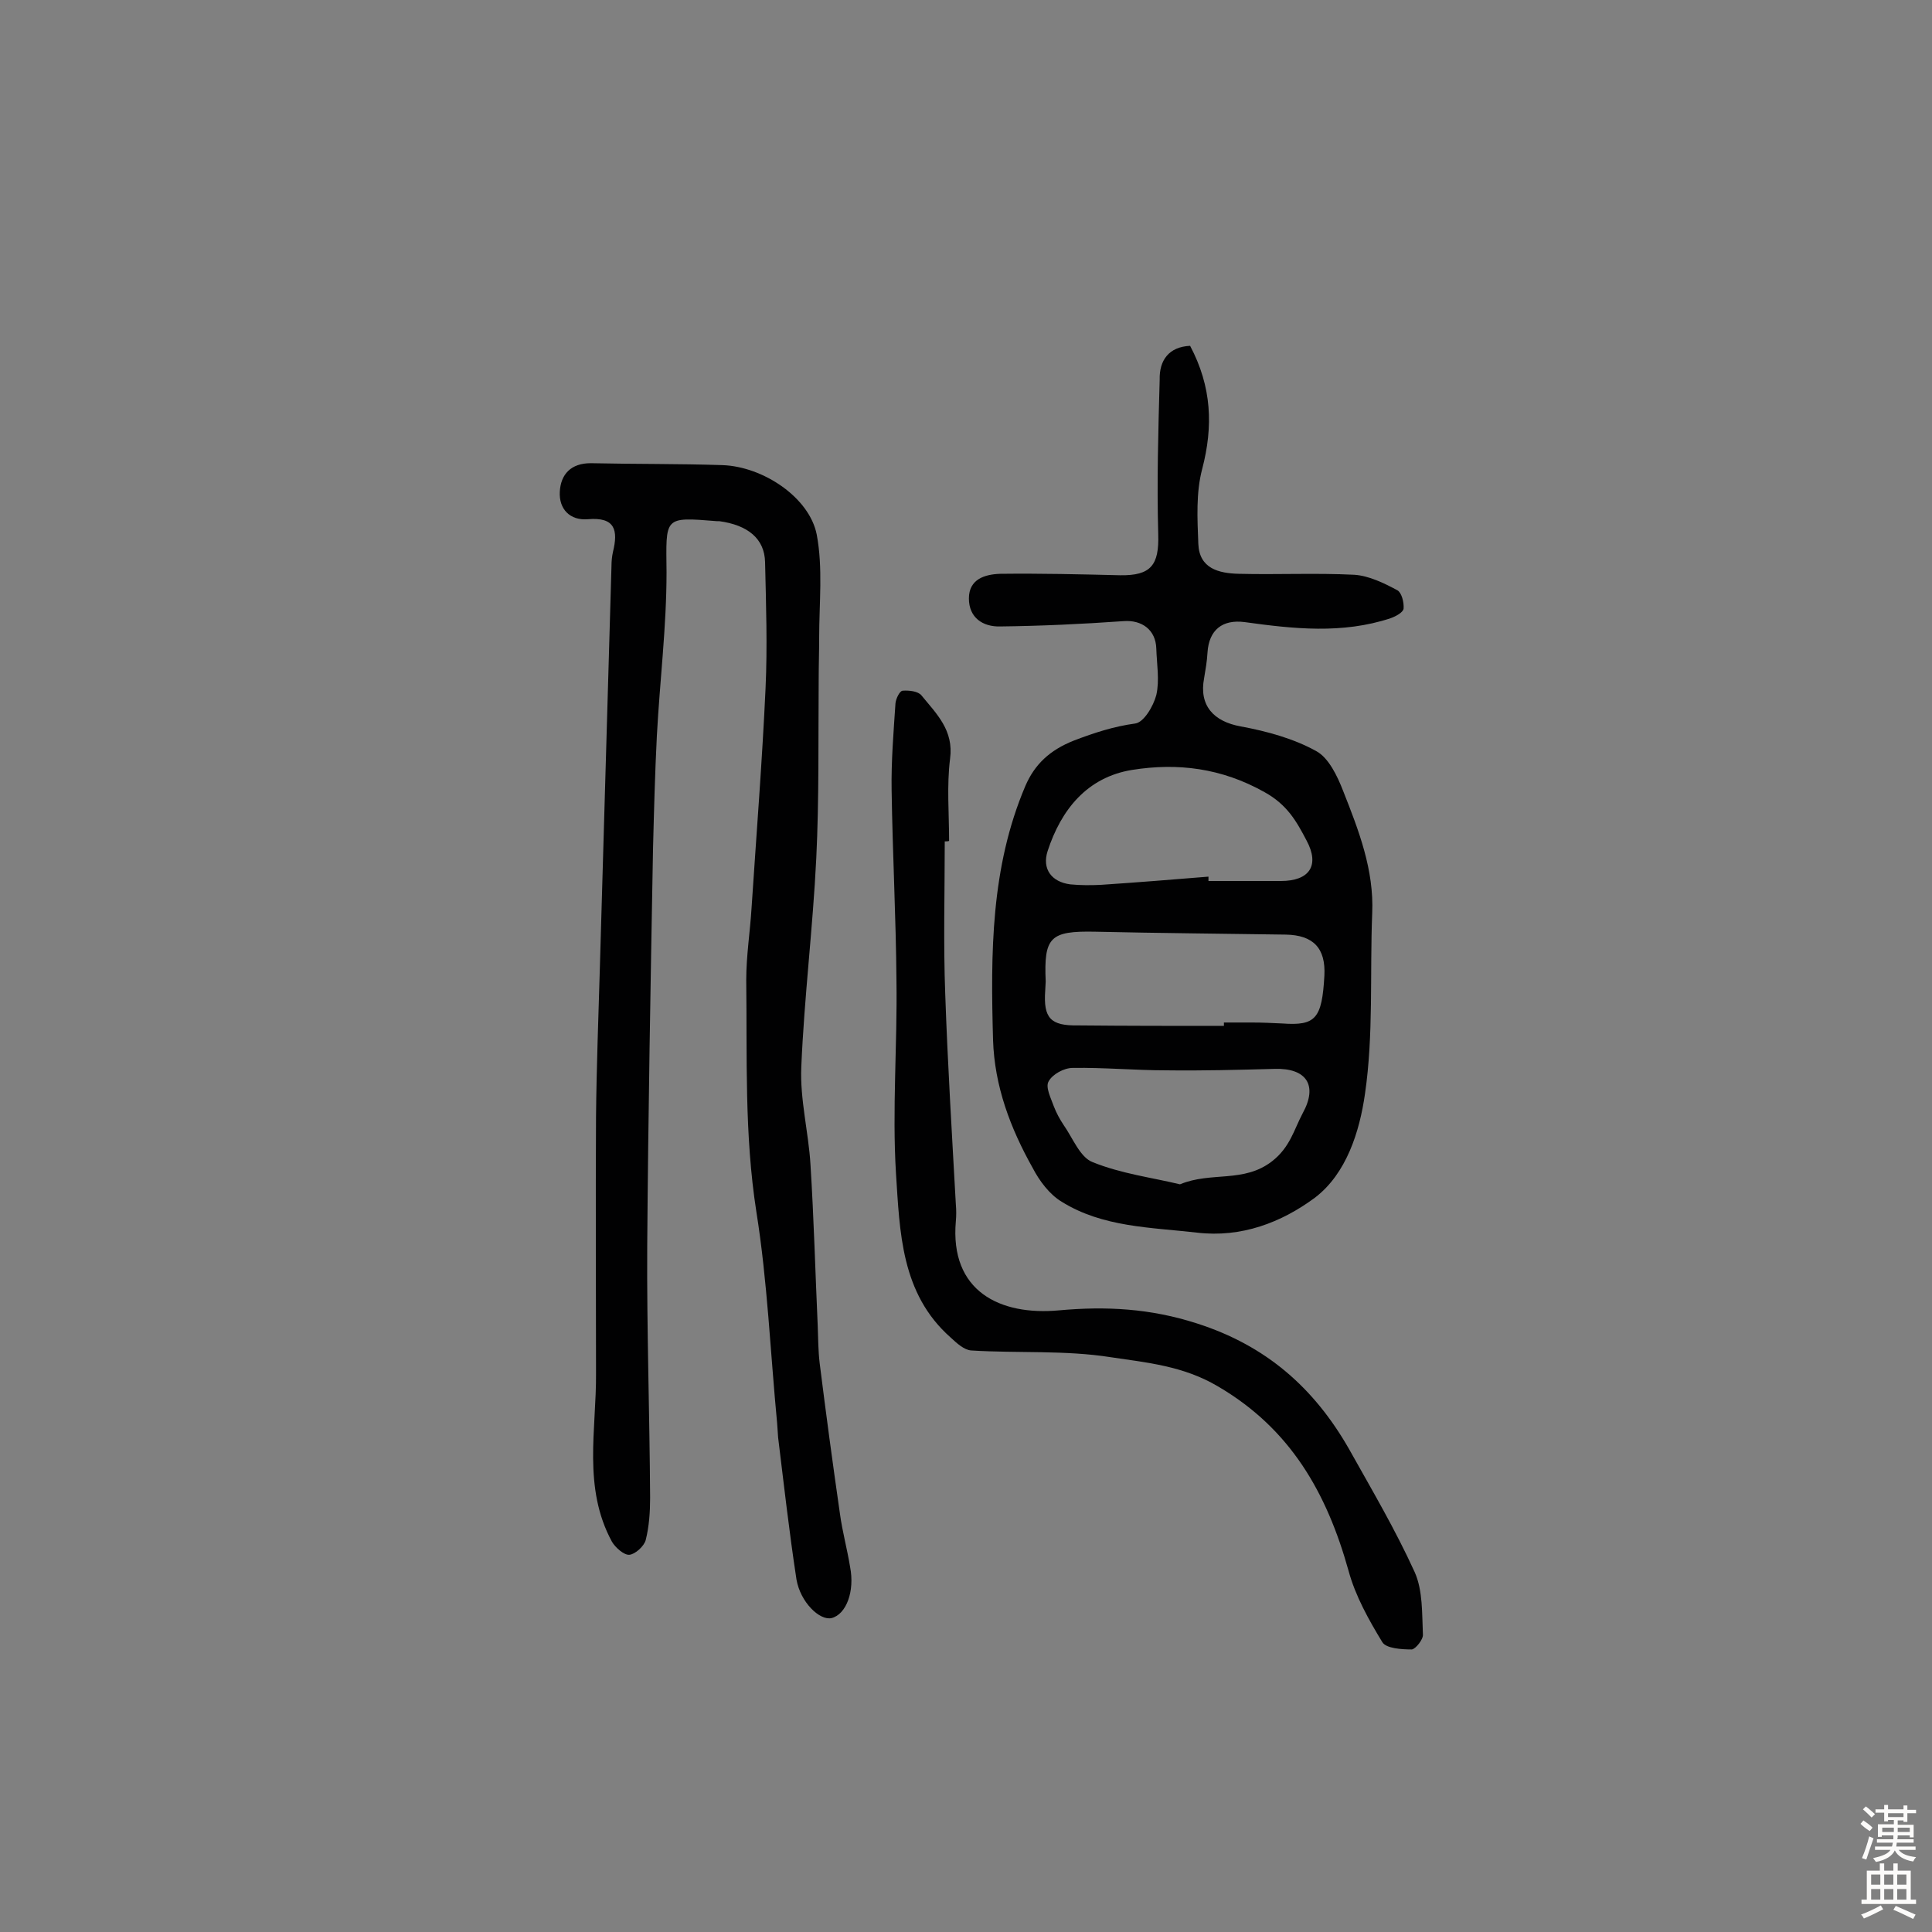
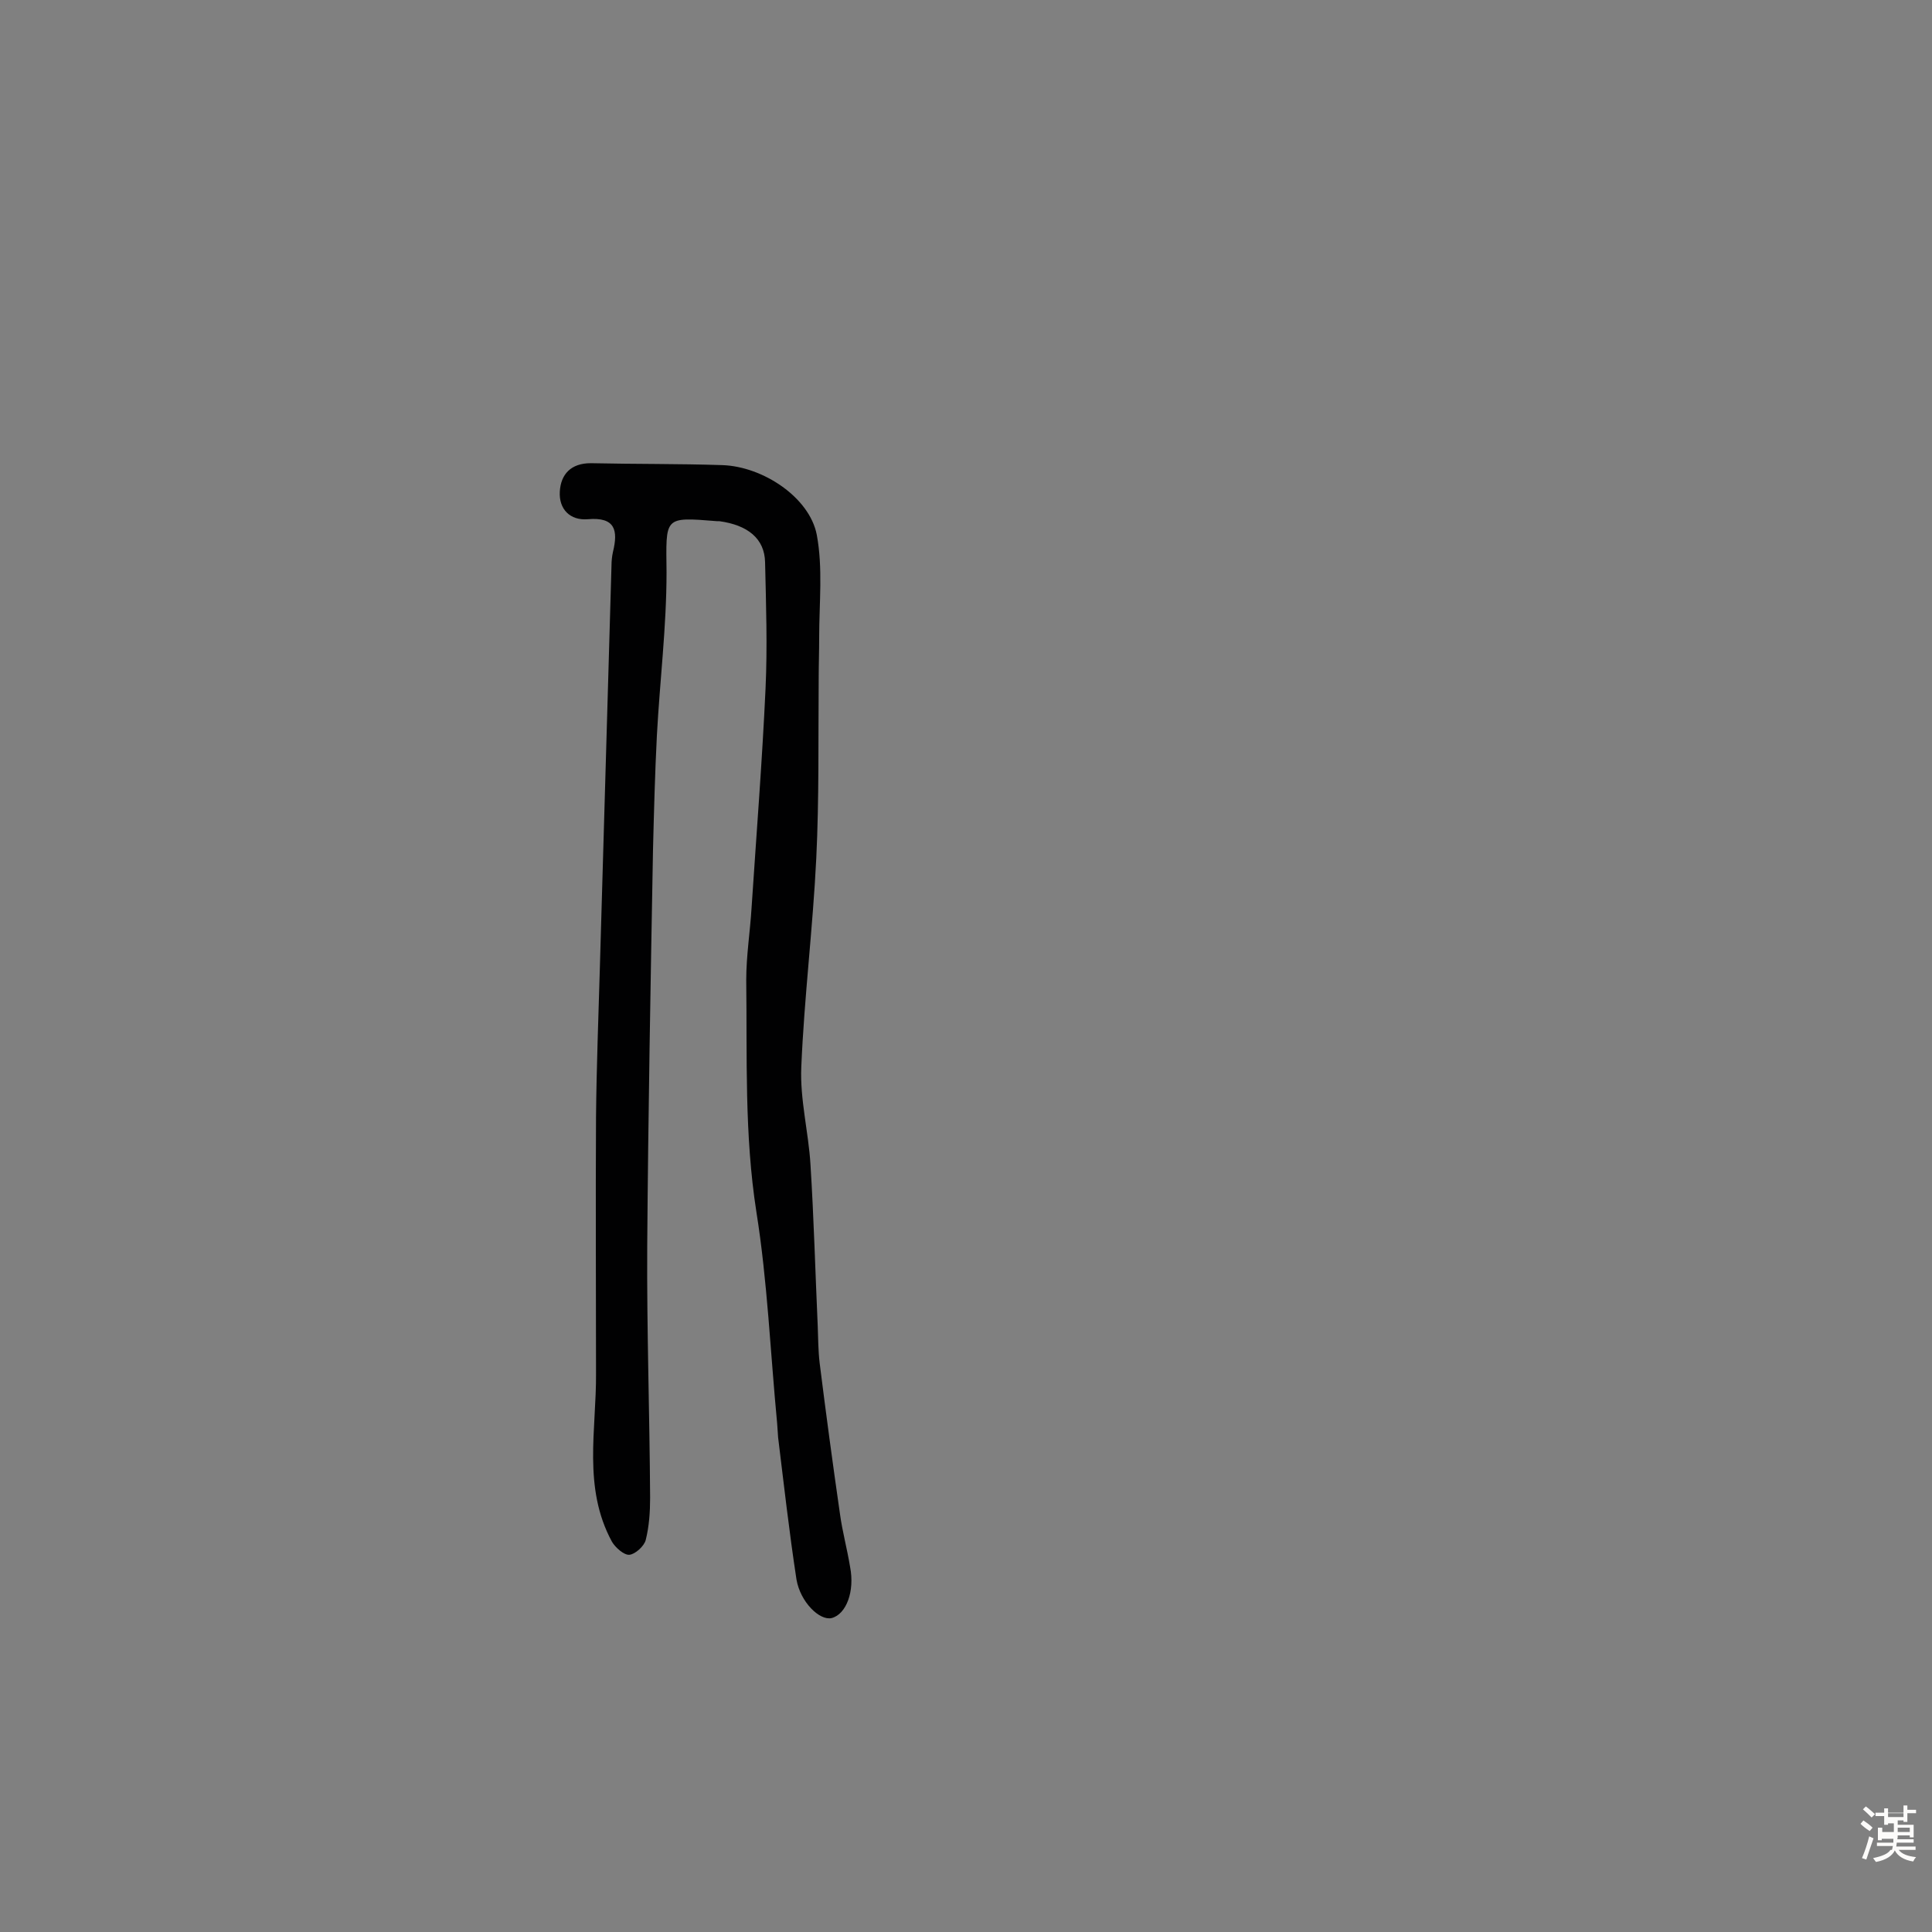
<svg xmlns="http://www.w3.org/2000/svg" enable-background="new 0 0 400 400" viewBox="0 0 400 400">
  <rect x="0" y="0" width="400" height="400" fill="#808080" stroke="none" />
  <g fill="#010102">
-     <path d="m246.4 71.6c4.5 8.5 4.8 16.7 2.5 25.5-1.3 4.9-1 10.3-.8 15.5.2 5.1 4.2 6.1 8.4 6.2 8 .2 15.9-.2 23.9.2 3 .2 6.1 1.7 8.9 3.2.9.5 1.4 2.5 1.3 3.8-.1.8-1.6 1.6-2.7 2-10 3.3-20.1 2.2-30.2.8-4.6-.6-7.4 1.6-7.7 6.3-.1 1.8-.4 3.5-.7 5.3-1.1 5.7 2 9 7.6 10 5.4 1 10.9 2.5 15.6 5.1 2.6 1.4 4.4 5.2 5.6 8.3 3.2 8.1 6.4 16.3 6 25.3-.5 12.5.3 25.1-1.5 37.4-1.1 7.7-3.8 16.5-10.4 21.5-6.9 5.1-15.2 8.3-24.4 7.2-9.6-1.1-19.5-1.1-28-6.4-2.5-1.5-4.6-4.3-6-7-4.6-8.2-7.9-16.9-8.2-26.5-.5-17.9-.5-35.7 6.7-52.6 1.9-4.4 5-7.4 10.1-9.4 4.2-1.6 8.2-2.9 12.6-3.5 1.8-.2 3.8-3.6 4.4-5.9.7-3 .1-6.4 0-9.6-.1-3.9-3-6-6.8-5.7-8.5.6-17 1-25.5 1.1-3.6.1-6.5-1.8-6.5-5.8s3.3-5 6.5-5.1c8.3-.1 16.6.1 24.8.3 6.4.1 8.1-2.1 7.9-8.5-.3-10.7 0-21.3.3-32-.1-4 1.9-6.8 6.3-7zm-2.1 173.6c6.5-2.7 13.2-.2 19.1-4.8 3.7-2.9 4.5-6.5 6.3-9.9 3.2-5.8.8-9.4-5.8-9.2-7.5.2-14.9.4-22.4.3-6.5 0-12.9-.6-19.4-.5-1.8 0-4.2 1.3-5 2.8-.7 1.2.5 3.5 1.1 5.2.5 1.3 1.2 2.6 2 3.8 1.9 2.7 3.4 6.7 6 7.7 5.9 2.4 12.3 3.2 18.1 4.6zm5.9-63.7v.9h15c5.9 0 8.1-3.2 5.3-8.4-2.1-4-4-7.4-8.7-10-8.9-5-18-6.1-27.4-4.6-9.3 1.5-14.7 8.2-17.5 16.8-1.2 3.7.8 6.4 4.7 6.9 2.1.2 4.2.2 6.3.1 7.5-.5 14.9-1.1 22.3-1.7zm3.2 30.9c0-.2 0-.5 0-.7h5.8c2.1 0 4.2.1 6.3.2 6.9.5 8.2-1 8.7-9.9.3-5.7-2.3-8.4-8-8.5-13.1-.2-26.3-.3-39.4-.6-9.4-.2-10.7 1.1-10.3 10.3 0 .6-.1 1.3-.1 1.9-.4 5.7 1.1 7.3 6.8 7.2 10.1.1 20.1.1 30.2.1z" />
    <path d="m123.4 284.3c0-17.7-.1-35.4 0-53.1.1-10.3.5-20.6.8-31 .8-27.7 1.6-55.4 2.4-83 0-1 .1-2 .3-2.9 1.1-4.5.5-7.3-5.2-6.8-3.7.3-6-2.1-5.8-5.7s2.3-5.9 6.4-5.9c9.1.2 18.2.1 27.3.4 8.4.3 18 6.7 19.5 14.4 1.3 6.9.5 14.2.5 21.3 0 2.9-.1 5.8-.1 8.7-.1 12.3.1 24.7-.5 37-.7 14.4-2.5 28.8-3.1 43.2-.3 6.7 1.5 13.5 1.9 20.2.7 11.1 1 22.3 1.5 33.4.1 2.6.1 5.2.4 7.7 1.3 10.4 2.7 20.8 4.2 31.2.5 3.7 1.5 7.3 2.1 11 1 5.1-.8 9.8-3.8 10.6-2.5.6-6.5-3.3-7.3-8-1.5-9.8-2.6-19.6-3.8-29.4-.1-1-.1-1.9-.2-2.9-1.4-14.6-2-29.4-4.3-43.8-2.5-16-1.9-32-2.1-48 0-5 .8-10 1.1-14.9 1-15.2 2.2-30.3 2.9-45.5.4-8.7.1-17.4-.1-26.1-.1-4.9-3.6-7.7-9.5-8.5-.2 0-.3 0-.5 0-11.1-.9-10.5-.9-10.4 10.6 0 11.3-1.4 22.5-2 33.8-.4 7.8-.6 15.7-.8 23.5-.5 27.4-1 54.8-1.2 82.3-.1 17.3.5 34.6.6 52 0 2.9-.2 5.9-.9 8.7-.3 1.3-2.2 3-3.4 3.1-1.1.1-2.9-1.5-3.6-2.7-6.1-11.2-3.2-23.3-3.3-34.9z" />
-     <path d="m195.6 174.2c0 10.5-.3 21.1.1 31.6.5 14.5 1.4 29.1 2.2 43.6.1 1.1.1 2.3 0 3.4-1.3 14.6 9.2 19.6 21.3 18.5 9.8-.9 19-.4 28.6 2.7 14.4 4.6 24.3 13.4 31.5 26 4.7 8.4 9.6 16.7 13.6 25.5 1.7 3.8 1.5 8.6 1.7 12.9.1 1-1.5 3-2.3 3.1-2.1 0-5.3-.2-6.1-1.5-2.8-4.6-5.6-9.6-7-14.8-4.5-16.1-12-29.4-27.1-38.2-7.1-4.2-14.7-4.9-22.1-6-9.5-1.5-19.2-.8-28.9-1.4-1.5-.1-3-1.5-4.3-2.7-10.3-9.1-10.5-21.9-11.3-34-.8-13.2.3-26.6.1-39.9-.1-13.1-.8-26.2-1-39.4-.1-6 .4-12 .8-18 .1-1 .9-2.6 1.5-2.6 1.3-.1 3.2.1 3.9 1 3.1 3.8 6.7 7.2 5.9 13.1-.7 5.6-.2 11.3-.2 17-.2.1-.6.1-.9.1z" />
  </g>
-   <path d="m385.2 377.6.6-.7c.6.4 1.3.9 1.9 1.5l-.6.7c-.8-.5-1.4-1-1.9-1.5zm.3 7.1c.6-1.4 1.1-2.9 1.5-4.5.3.1.6.3.9.4-.5 1.4-1 2.9-1.5 4.4zm.2-10.1.6-.6c.7.5 1.3 1.1 1.9 1.6l-.7.7c-.6-.6-1.2-1.2-1.8-1.7zm8.4-.8h.8v.9h1.8v.7h-1.8v1.8h-.8v-.3h-1.2v.9h3.3v2.6h-.8v-.4h-2.5c0 .3 0 .6-.1.8h3.4v.7h-3.5c0 .3-.1.6-.1.8h4v.7h-3.5c.7.9 1.9 1.3 3.6 1.5-.2.2-.4.5-.6.9-1.9-.3-3.2-1.1-3.8-2.3-.5 1.1-1.8 2-3.9 2.4-.2-.3-.4-.5-.6-.8 1.9-.4 3.1-.9 3.6-1.7h-3.2v-.7h3.5c.1-.2.1-.5.2-.8h-3.3v-.7h3.4c0-.2 0-.5 0-.8h-2.4v.3h-.8v-2.6h3.3v-.9h-1.2v.3h-.8v-1.8h-1.8v-.7h1.8v-.9h.8v.9h3.2zm-4.4 5.5h2.4c0-.3 0-.6 0-.9h-2.4zm1.2-3.1h3.2v-.8h-3.2zm4.4 2.2h-2.4v.9h2.5v-.9z" fill="#fcfbfa" />
-   <path d="m389.2 385.8h.9v1.5h1.9v-1.5h.9v1.5h2.7v6h1.1v.9h-11.3v-.9h1.1v-6h2.7zm.2 8.7.5.8c-1.2.6-2.5 1.3-4 1.9-.2-.3-.3-.6-.6-.8 1.6-.6 3-1.3 4.1-1.9zm-2-4.3h1.9v-2.1h-1.9zm0 3.1h1.9v-2.2h-1.9zm2.7-3.1h1.9v-2.1h-1.9zm0 3.1h1.9v-2.2h-1.9zm2.4 1.3c1.4.6 2.7 1.2 4.1 1.8l-.5.9c-1.5-.7-2.8-1.4-4.1-1.9zm2.2-6.5h-1.9v2.1h1.9zm-1.9 5.2h1.9v-2.2h-1.9z" fill="#fcfbfa" />
+   <path d="m385.2 377.6.6-.7c.6.4 1.3.9 1.9 1.5l-.6.7c-.8-.5-1.4-1-1.9-1.5zm.3 7.1c.6-1.4 1.1-2.9 1.5-4.5.3.1.6.3.9.4-.5 1.4-1 2.9-1.5 4.4zm.2-10.1.6-.6c.7.5 1.3 1.1 1.9 1.6l-.7.7c-.6-.6-1.2-1.2-1.8-1.7zm8.4-.8h.8v.9h1.8v.7h-1.8v1.8h-.8v-.3h-1.2v.9h3.3v2.6h-.8v-.4h-2.5c0 .3 0 .6-.1.8h3.4v.7h-3.5c0 .3-.1.6-.1.8h4v.7h-3.5c.7.9 1.9 1.3 3.6 1.5-.2.2-.4.5-.6.9-1.9-.3-3.2-1.1-3.8-2.3-.5 1.1-1.8 2-3.9 2.4-.2-.3-.4-.5-.6-.8 1.9-.4 3.1-.9 3.6-1.7h-3.2h3.5c.1-.2.1-.5.2-.8h-3.3v-.7h3.4c0-.2 0-.5 0-.8h-2.4v.3h-.8v-2.6h3.3v-.9h-1.2v.3h-.8v-1.8h-1.8v-.7h1.8v-.9h.8v.9h3.2zm-4.4 5.5h2.4c0-.3 0-.6 0-.9h-2.4zm1.2-3.1h3.2v-.8h-3.2zm4.4 2.2h-2.4v.9h2.5v-.9z" fill="#fcfbfa" />
</svg>